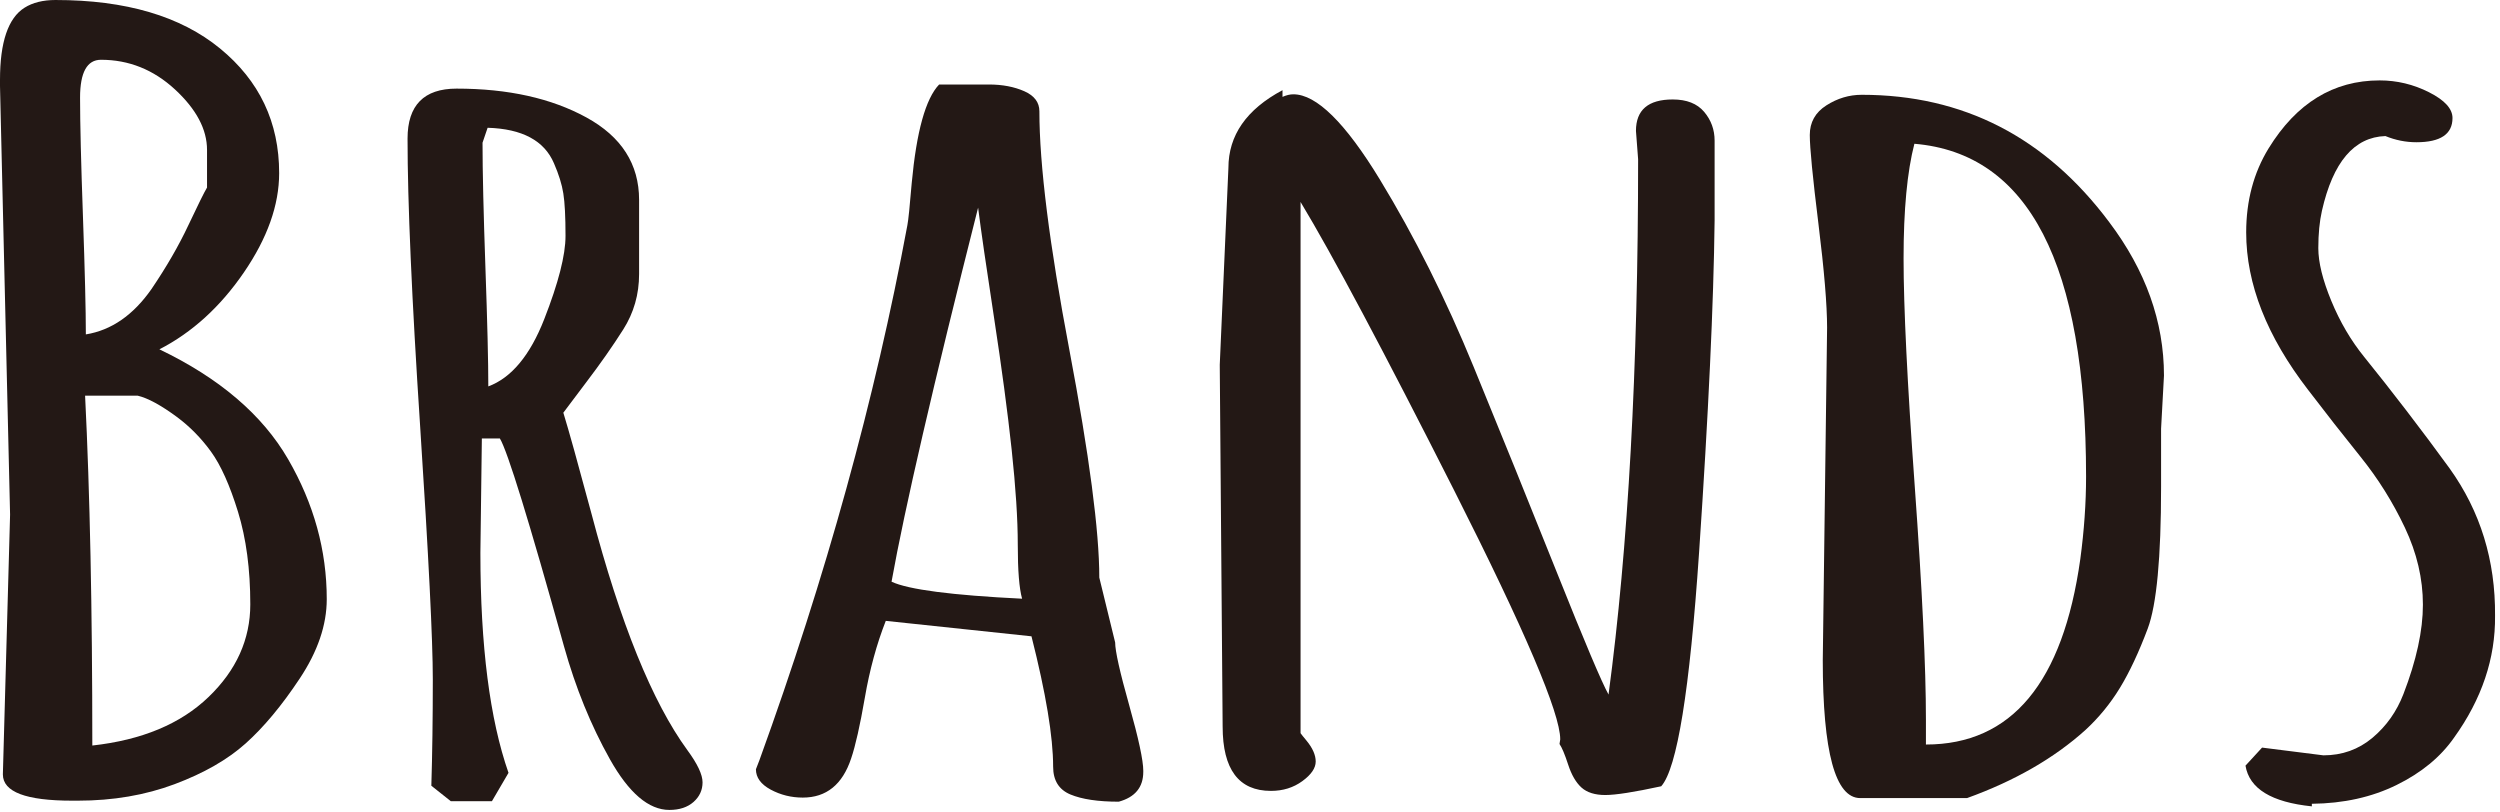
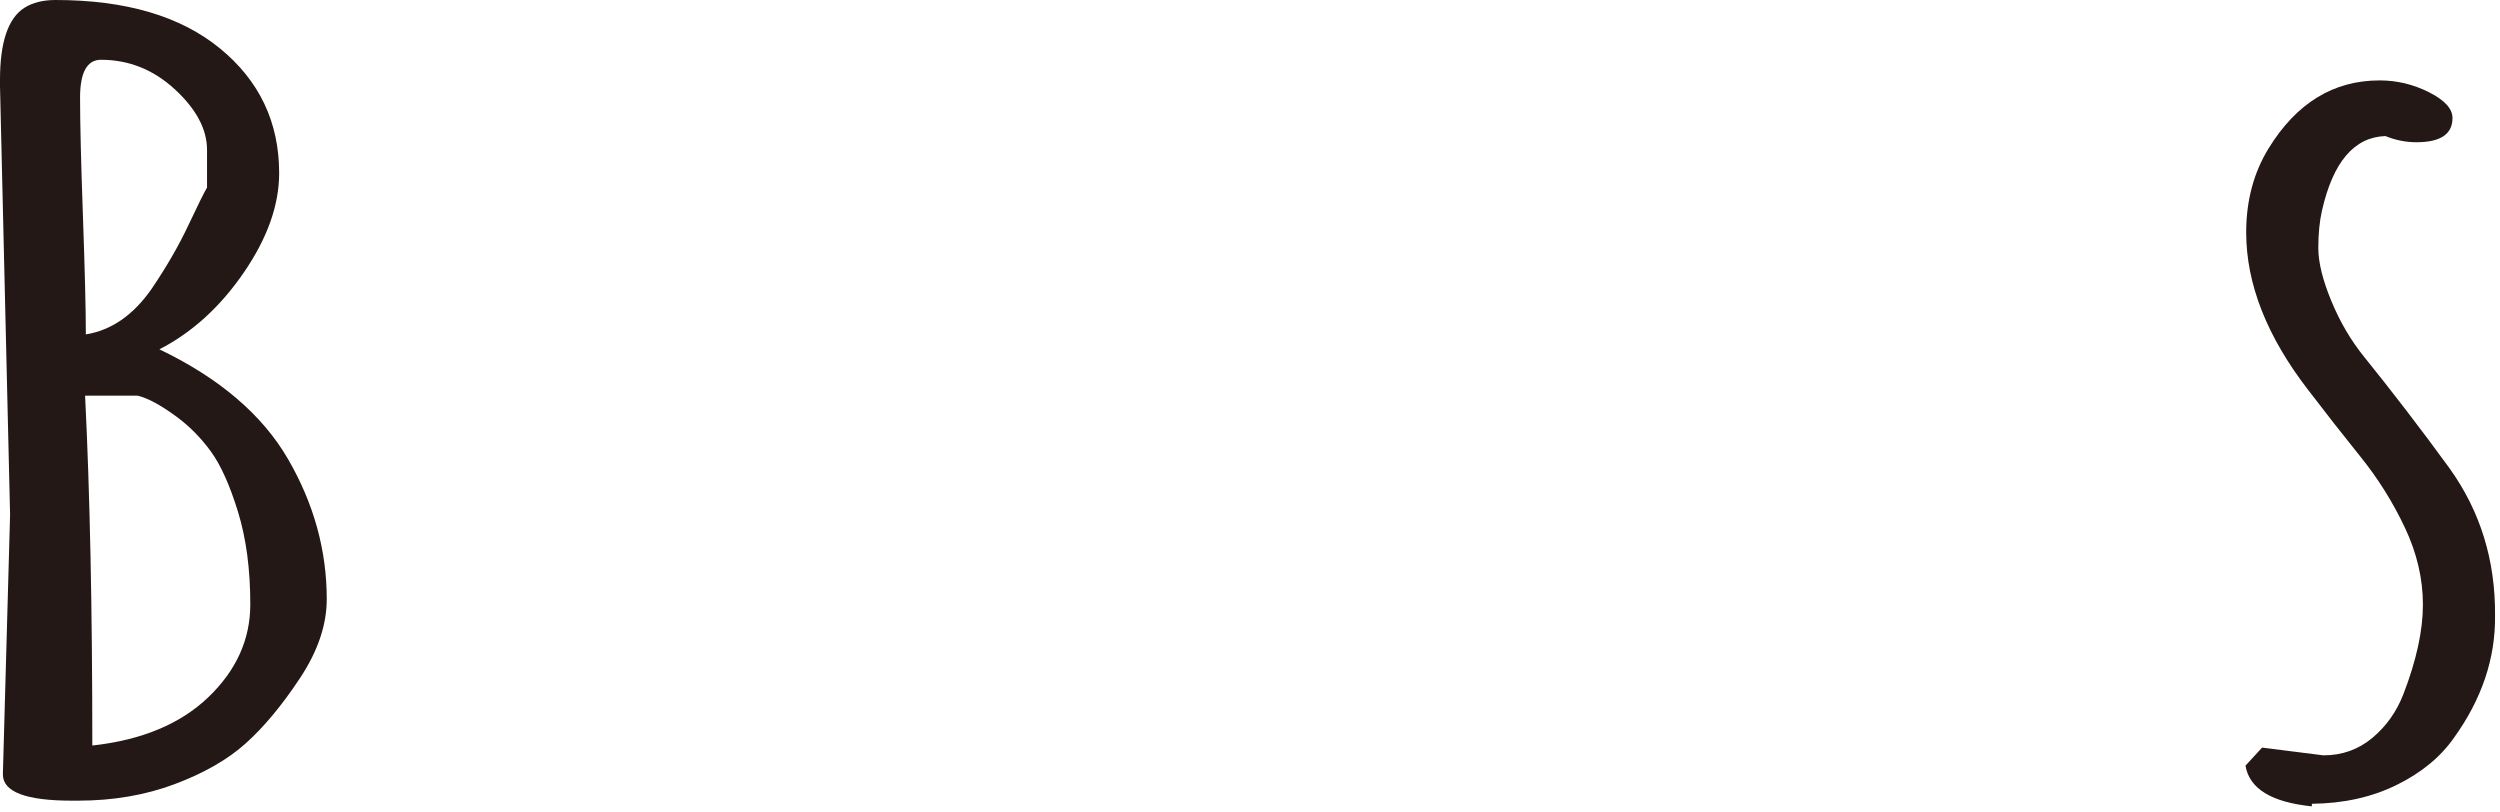
<svg xmlns="http://www.w3.org/2000/svg" enable-background="new 0 0 154 50" height="50" viewBox="0 0 154 50" width="154">
  <g fill="#231815">
    <path d="m.621 31.706-.621-26.406v-.381c0-2.327.502-3.808 1.51-4.443.504-.317 1.14-.476 1.91-.476 4.326 0 7.703.995 10.131 2.983 2.43 1.989 3.645 4.549 3.645 7.681 0 1.968-.727 4.01-2.178 6.125-1.451 2.116-3.184 3.692-5.199 4.729 3.703 1.777 6.348 4.036 7.932 6.775 1.586 2.741 2.377 5.613 2.377 8.617 0 1.588-.555 3.217-1.666 4.889-1.109 1.672-2.221 3.004-3.332 3.998-1.111.995-2.57 1.831-4.377 2.508-1.807.676-3.791 1.016-5.953 1.016h-.357c-2.844 0-4.266-.539-4.266-1.619zm5.6-28.024c-.859 0-1.289.777-1.289 2.333s.059 3.999.178 7.332c.117 3.332.178 5.75.178 7.252 1.57-.254 2.918-1.185 4.043-2.793.918-1.354 1.674-2.661 2.266-3.92.594-1.258.979-2.036 1.156-2.333v-2.317c0-1.27-.66-2.512-1.977-3.729-1.319-1.217-2.838-1.825-4.555-1.825zm6.619 39.26c1.719-1.65 2.578-3.555 2.578-5.713s-.252-4.058-.756-5.697-1.059-2.877-1.666-3.713-1.311-1.551-2.111-2.143c-.977-.719-1.777-1.153-2.398-1.301h-3.245c.297 5.988.445 13.171.445 21.55 3.051-.338 5.436-1.332 7.153-2.983z" />
-     <path d="m29.682 27.009-.09 7.047c0 5.734.578 10.251 1.732 13.551l-1.021 1.746h-2.533l-1.199-.951c.059-1.947.09-4.131.09-6.555 0-2.422-.26-7.602-.777-15.535-.52-7.936-.779-13.859-.779-17.774 0-2.052 1.008-3.079 3.021-3.079 3.17 0 5.836.593 7.998 1.777 2.162 1.185 3.244 2.878 3.244 5.078v4.571c0 1.249-.326 2.386-.977 3.412-.652 1.027-1.408 2.106-2.268 3.237-.859 1.132-1.332 1.762-1.422 1.889.326 1.057.904 3.131 1.734 6.221 1.777 6.75 3.746 11.605 5.908 14.567.623.847.934 1.507.934 1.983s-.186.878-.555 1.207c-.371.327-.867.491-1.488.491-1.275 0-2.496-1.042-3.666-3.126s-2.111-4.396-2.822-6.936c-2.162-7.766-3.48-12.039-3.955-12.822h-1.109zm.355-19.138-.313.92c0 1.777.061 4.343.178 7.696.119 3.354.178 5.792.178 7.316 1.422-.529 2.57-1.909 3.445-4.142.873-2.232 1.311-3.94 1.311-5.125s-.045-2.058-.135-2.619c-.088-.561-.281-1.179-.576-1.856-.594-1.396-1.955-2.126-4.088-2.19z" />
-     <path d="m67.717 35.579.977 3.998c0 .529.289 1.82.867 3.873.578 2.052.865 3.396.865 4.029v.064c0 .952-.504 1.565-1.51 1.841-1.273 0-2.266-.148-2.977-.444s-1.066-.867-1.066-1.714c0-1.841-.445-4.518-1.334-8.03l-8.975-.951c-.564 1.439-.994 3.015-1.289 4.729-.297 1.714-.578 2.963-.844 3.745-.533 1.608-1.527 2.412-2.979 2.412-.711 0-1.369-.164-1.977-.491-.607-.328-.91-.746-.91-1.254l.221-.572c4.088-11.277 7.125-22.258 9.109-32.944.059-.296.148-1.164.268-2.603.295-3.174.857-5.194 1.688-6.062h3.066c.828 0 1.555.138 2.178.413.621.275.932.688.932 1.238 0 3.301.615 8.199 1.846 14.695 1.229 6.495 1.844 11.171 1.844 14.028zm-4.756 1.301c-.178-.635-.266-1.74-.266-3.316s-.127-3.533-.377-5.871c-.252-2.338-.615-5.058-1.09-8.158-.475-3.099-.799-5.348-.977-6.744-2.756 10.897-4.533 18.578-5.332 23.042 1.036.486 3.718.835 8.042 1.047z" />
-     <path d="m75.137 22.471.533-12.124c0-2.01 1.111-3.607 3.332-4.792v.413c.238-.105.459-.159.668-.159 1.422 0 3.199 1.751 5.332 5.253s4.057 7.347 5.775 11.537 3.43 8.416 5.133 12.679c1.703 4.265 2.762 6.767 3.176 7.507 1.215-9.077 1.822-20.069 1.822-32.976l-.133-1.746c0-1.291.756-1.936 2.266-1.936.859 0 1.504.254 1.934.762s.645 1.101.645 1.777v4.919c-.061 5.1-.379 11.907-.955 20.423-.578 8.518-1.355 13.326-2.334 14.426-1.658.359-2.807.539-3.443.539s-1.125-.153-1.467-.459c-.34-.307-.615-.778-.822-1.413s-.385-1.058-.533-1.27l.045-.286c0-1.607-2.178-6.717-6.531-15.329-4.355-8.611-7.51-14.536-9.465-17.774v32.722c.059.086.178.233.355.445.385.465.578.898.578 1.301s-.273.805-.822 1.206c-.549.402-1.193.603-1.934.603-1.984 0-2.977-1.322-2.977-3.967z" />
-     <path d="m112.283 40.657.266-20.472c0-1.396-.178-3.528-.533-6.395s-.533-4.692-.533-5.475.342-1.391 1.023-1.825c.68-.434 1.406-.651 2.176-.651 6.25 0 11.332 2.613 15.242 7.839 2.25 2.983 3.377 6.136 3.377 9.458l-.178 3.269v3.587c0 4.358-.275 7.268-.822 8.728-.549 1.46-1.119 2.677-1.711 3.649-.594.975-1.305 1.841-2.133 2.604-1.926 1.734-4.355 3.131-7.287 4.189h-6.576c-1.541.001-2.311-2.835-2.311-8.505zm6.354 3.65v1.556c5.273 0 8.443-3.809 9.51-11.426.236-1.756.355-3.449.355-5.078 0-13.077-3.525-19.911-10.576-20.503-.443 1.714-.666 4.068-.666 7.062 0 2.995.229 7.676.689 14.044.459 6.368.688 11.15.688 14.345z" />
    <path d="m139.344 46.052 3.777.477c1.154 0 2.16-.359 3.021-1.079.857-.72 1.494-1.618 1.91-2.698.799-2.072 1.199-3.908 1.199-5.506s-.371-3.18-1.111-4.745-1.65-3.021-2.732-4.364-2.154-2.713-3.221-4.11c-2.549-3.301-3.822-6.538-3.822-9.712 0-1.946.459-3.671 1.379-5.173 1.717-2.793 3.998-4.189 6.842-4.189 1.066 0 2.08.244 3.043.73.963.487 1.445 1.016 1.445 1.587 0 .995-.742 1.492-2.223 1.492-.652 0-1.287-.127-1.91-.381-1.926.063-3.229 1.598-3.91 4.602-.148.656-.223 1.423-.223 2.301s.268 1.963.801 3.253c.533 1.291 1.207 2.439 2.021 3.444s1.688 2.116 2.621 3.332c.934 1.217 1.814 2.397 2.645 3.54 1.895 2.645 2.828 5.67 2.799 9.076.029 2.625-.814 5.132-2.533 7.522-.83 1.185-2.006 2.153-3.531 2.903-1.527.752-3.266 1.138-5.221 1.159v.158c-2.488-.253-3.852-1.089-4.088-2.507z" />
  </g>
</svg>